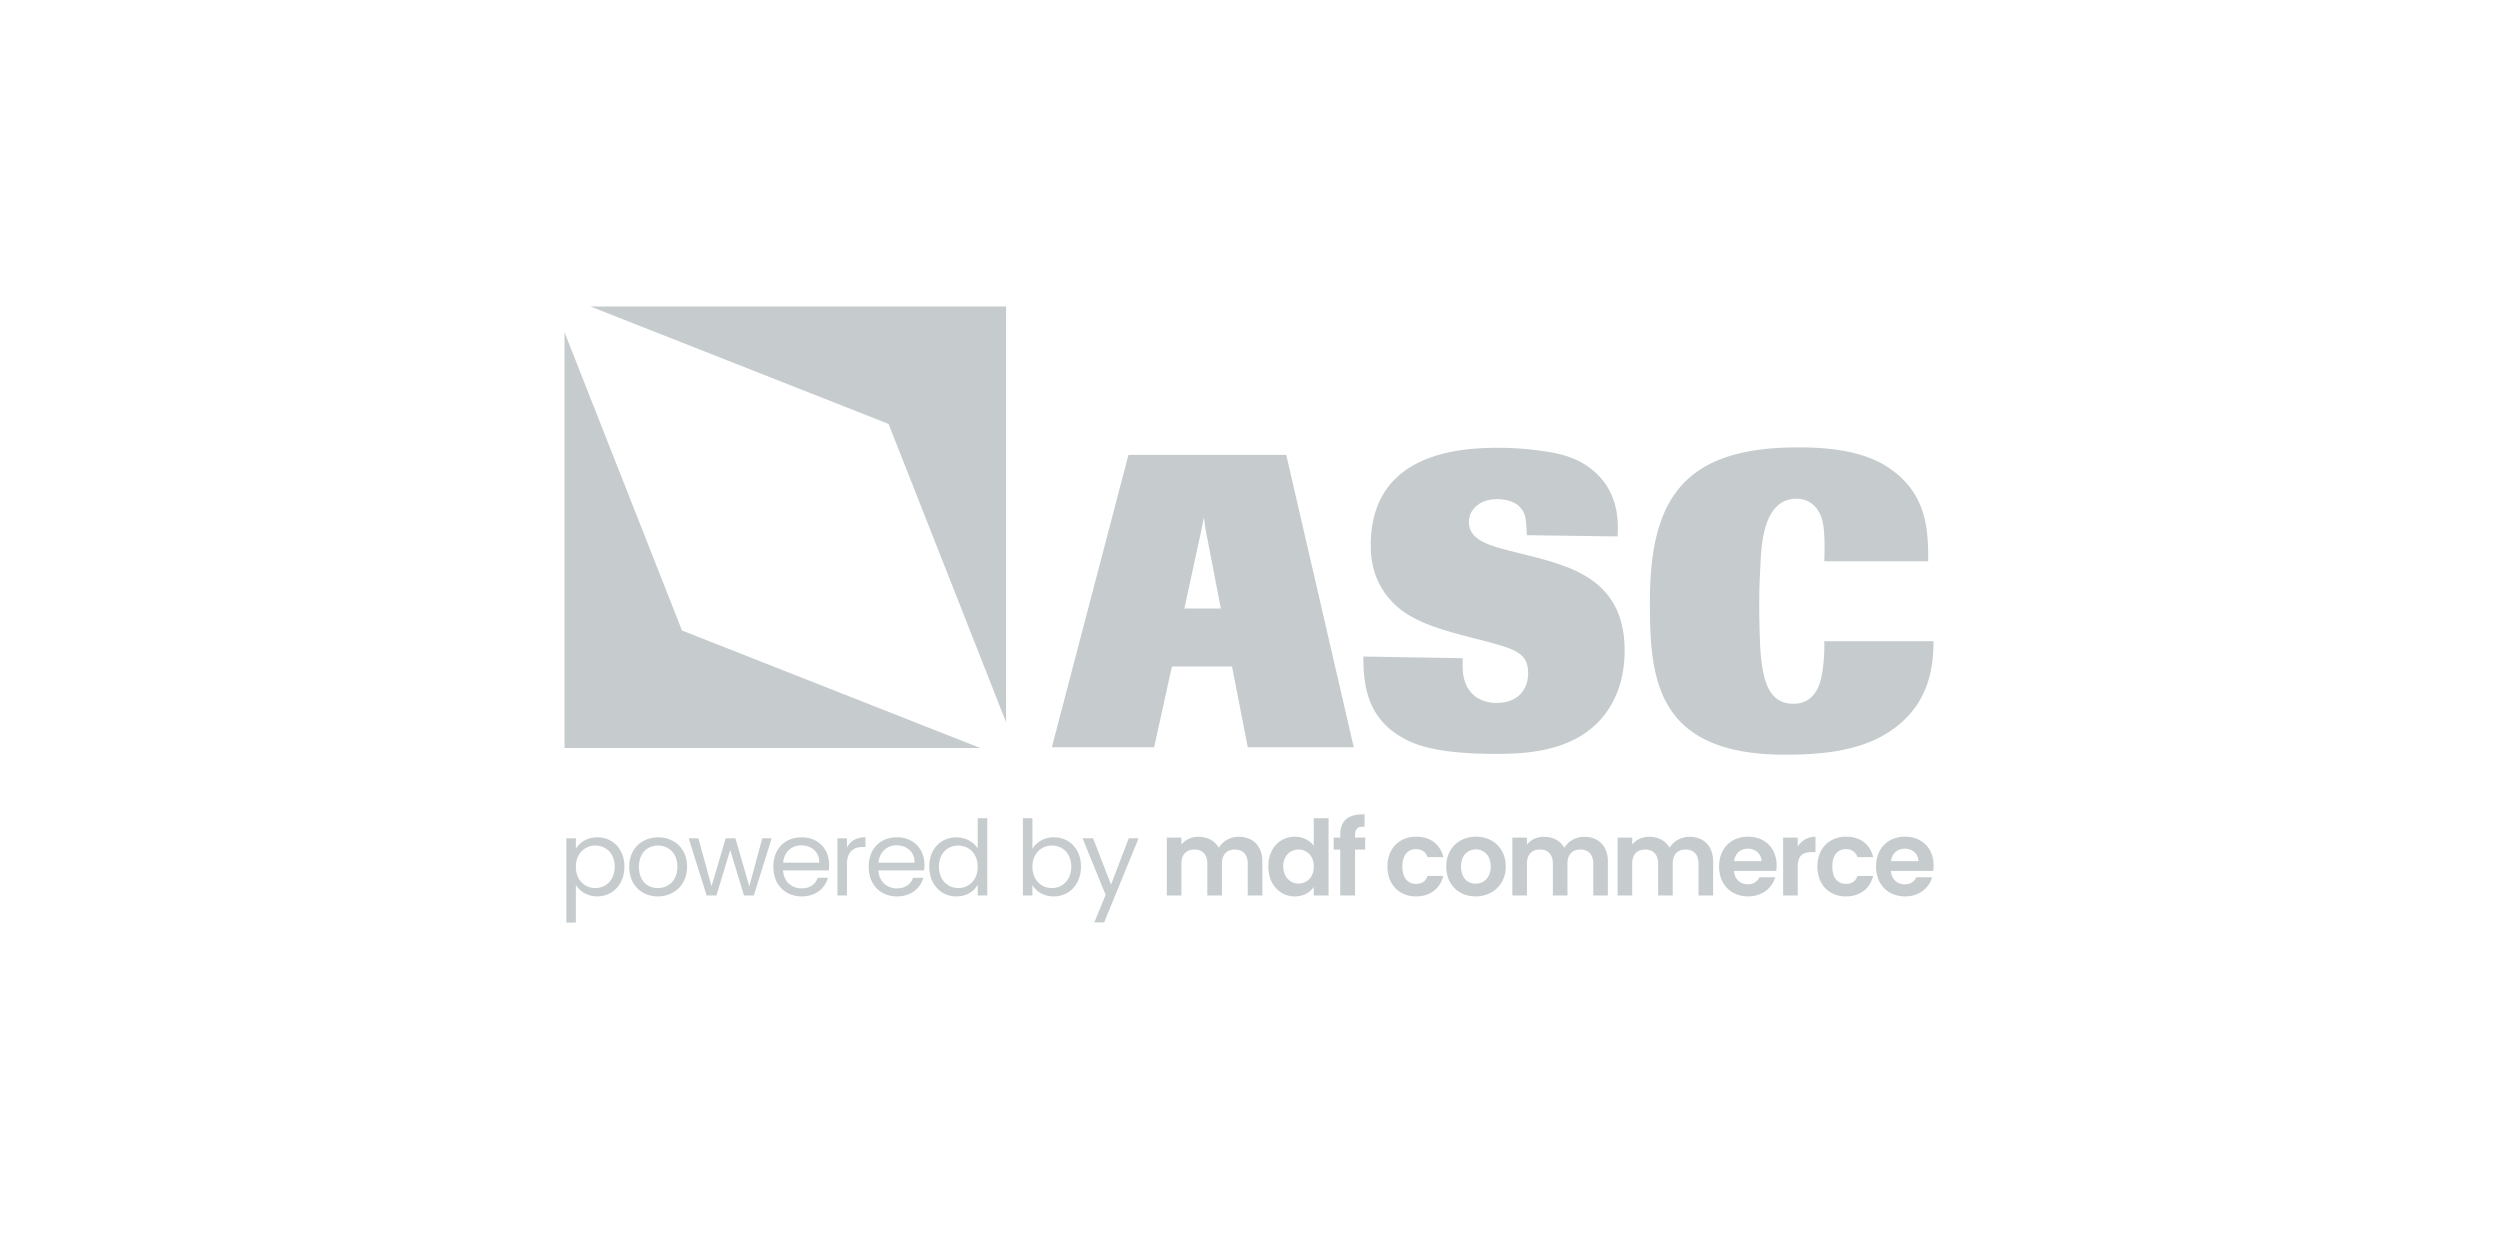
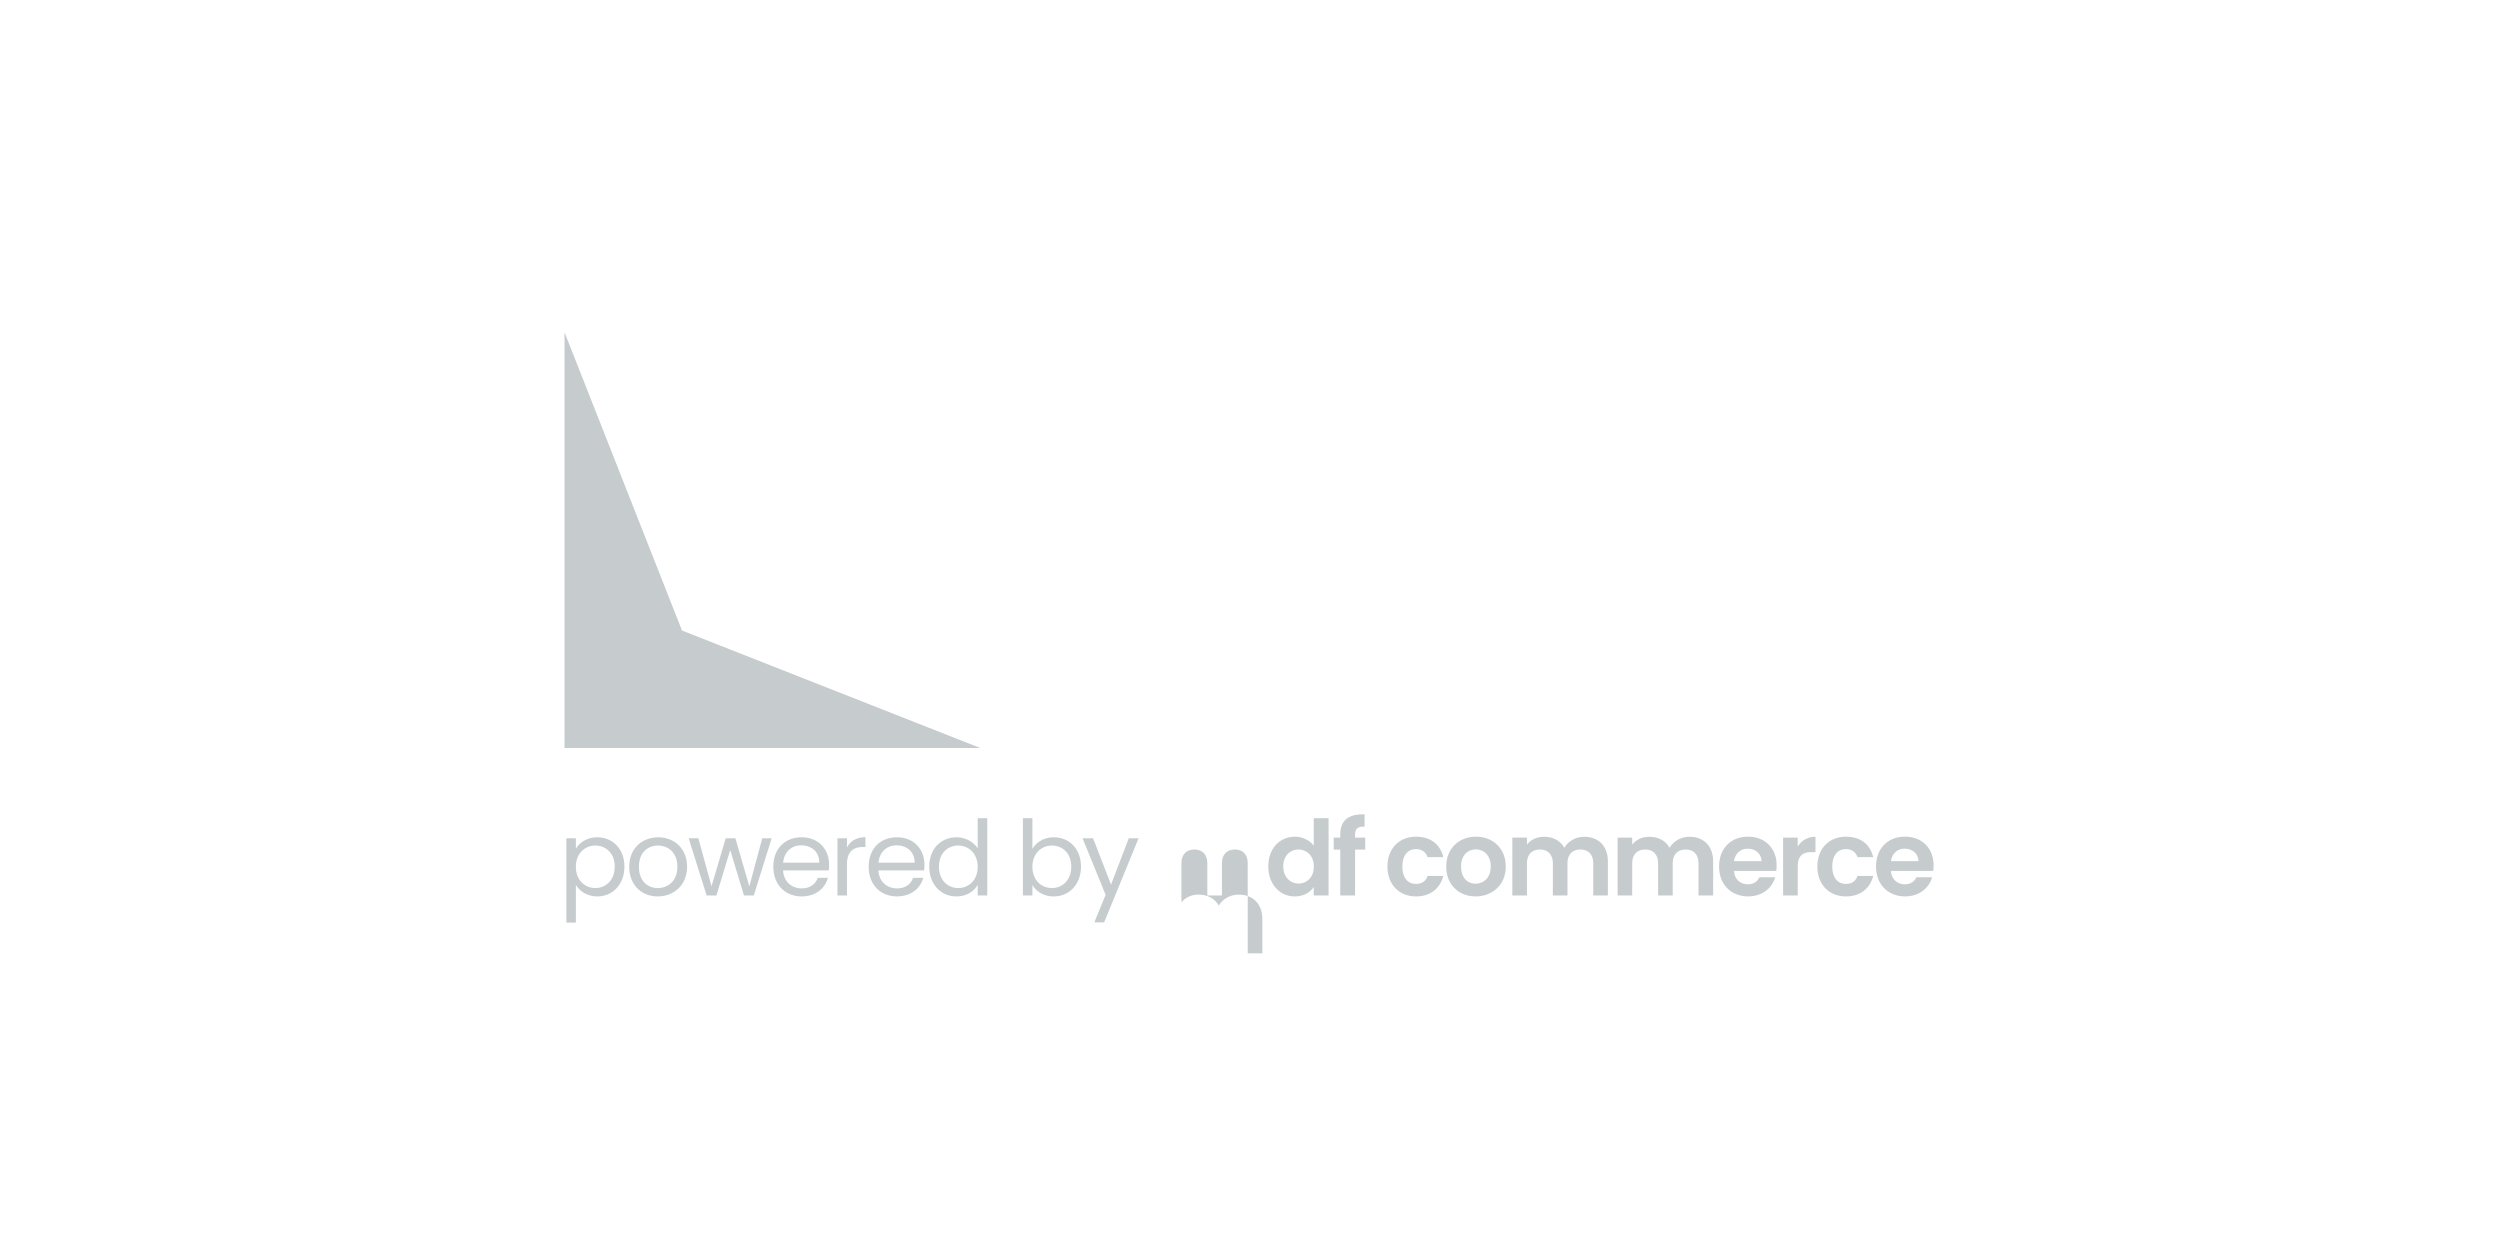
<svg xmlns="http://www.w3.org/2000/svg" width="155" height="77" viewBox="0 0 155 77">
  <g fill="none" fill-rule="evenodd">
-     <path d="M0 .5h155v76H0z" />
    <g fill-rule="nonzero">
      <path fill="#c6ccce" d="M60.775 46.375H35V20.6l7.284 18.492z" />
-       <path fill="#c6ccce" d="M36.602 19h25.773v25.773l-7.283-18.49z" />
-       <path d="M83.934 46.329h-6.573l-.976-5.008H72.66l-1.104 5.008h-6.342l4.75-18.129h9.783l4.186 18.129zm-8.243-8.602-.821-4.263c-.129-.616-.129-.693-.231-1.387-.129.668-.154.796-.283 1.387l-.924 4.263h2.26zM91.303 39.55c-1.797-.462-3.389-.899-4.545-1.823-1.771-1.464-1.771-3.364-1.771-3.93 0-5.751 5.572-6.033 7.883-6.033.873 0 1.746.051 2.619.18.847.102 1.72.282 2.49.692 2.466 1.336 2.363 3.75 2.312 4.623l-5.624-.077c-.051-1.079-.077-1.387-.488-1.798-.308-.308-.873-.436-1.36-.436-1.105 0-1.747.667-1.747 1.412 0 1.13 1.259 1.463 2.67 1.823l1.439.36c2.362.641 5.546 1.515 5.546 5.777 0 .95-.154 1.926-.54 2.799-1.514 3.466-5.34 3.62-7.369 3.62h-.23c-1.31 0-3.724-.077-5.24-.796-2.798-1.31-2.798-3.826-2.824-5.238l6.163.103c0 .462-.026.898.102 1.335.36 1.258 1.438 1.438 2.003 1.438 1.233 0 1.952-.745 1.952-1.85 0-1.257-.847-1.488-2.645-1.976l-.796-.205zM119.883 39.755c-.026 1.181-.052 3.98-2.927 5.726-1.875 1.156-4.314 1.31-6.292 1.31-8.114 0-8.37-4.879-8.37-9.527 0-6.47 2.233-9.526 9.166-9.526 1.567 0 4.186.103 5.958 1.49 2.131 1.617 2.131 3.902 2.131 5.571h-6.445c.077-2.105-.103-2.67-.334-3.055a1.523 1.523 0 0 0-1.387-.822c-1.951 0-2.182 2.568-2.234 4.109a40.506 40.506 0 0 0-.077 2.516c0 .796.026 1.618.052 2.414.128 2.285.539 3.672 2.08 3.672.667 0 1.18-.309 1.515-1.002.334-.719.41-2.105.385-2.876h6.779z" fill="#c6ccce" />
      <g fill="#c6ccce">
-         <path d="M37.03 51.913c.952 0 1.684.713 1.684 1.82 0 1.1-.732 1.844-1.683 1.844-.647 0-1.107-.35-1.327-.712v2.337h-.59v-5.23h.59v.654c.214-.376.68-.713 1.327-.713zm-.122.512c-.64 0-1.204.492-1.204 1.314 0 .835.563 1.32 1.204 1.32.654 0 1.204-.492 1.204-1.327s-.55-1.307-1.204-1.307zM40.78 55.577c-1.004 0-1.768-.712-1.768-1.838 0-1.12.79-1.826 1.794-1.826 1.01 0 1.793.706 1.793 1.826 0 1.126-.81 1.838-1.82 1.838zm0-.517c.615 0 1.217-.421 1.217-1.321 0-.893-.59-1.314-1.198-1.314-.621 0-1.184.42-1.184 1.314 0 .9.55 1.32 1.165 1.32zM42.696 51.972h.602l.816 2.977.88-2.977h.602l.861 2.984.803-2.984h.583l-1.107 3.547h-.609l-.854-2.816-.855 2.816h-.608zM49.701 55.577c-1.01 0-1.754-.712-1.754-1.838 0-1.12.719-1.826 1.754-1.826 1.03 0 1.703.725 1.703 1.696 0 .13-.007.233-.02.356H48.55c.045.719.55 1.114 1.152 1.114.531 0 .868-.272.997-.654h.635c-.182.648-.751 1.152-1.632 1.152zm-1.146-2.09h2.24c.007-.693-.511-1.075-1.12-1.075-.576 0-1.055.382-1.12 1.074zM52.511 55.52h-.589v-3.548h.59v.576c.2-.395.582-.641 1.145-.641v.608h-.155c-.563 0-.99.253-.99 1.075v1.93zM55.612 55.577c-1.01 0-1.754-.712-1.754-1.838 0-1.12.718-1.826 1.754-1.826 1.03 0 1.703.725 1.703 1.696 0 .13-.007.233-.02.356H54.46c.045.719.55 1.114 1.152 1.114.531 0 .868-.272.997-.654h.635c-.182.648-.751 1.152-1.632 1.152zm-1.146-2.09h2.24c.007-.693-.511-1.075-1.12-1.075-.576 0-1.055.382-1.12 1.074zM59.303 51.913c.556 0 1.068.285 1.314.693V50.73h.595v4.79h-.595v-.667c-.214.395-.674.725-1.321.725-.952 0-1.683-.744-1.683-1.845 0-1.106.731-1.819 1.69-1.819zm.11.512c-.648 0-1.198.472-1.198 1.307s.55 1.327 1.197 1.327c.648 0 1.205-.485 1.205-1.32 0-.822-.557-1.314-1.205-1.314zM65.336 51.913c.959 0 1.684.713 1.684 1.82 0 1.1-.732 1.844-1.684 1.844-.647 0-1.106-.323-1.327-.712v.654h-.589v-4.79h.59v1.903c.226-.395.699-.719 1.326-.719zm-.122.512c-.641 0-1.205.492-1.205 1.314 0 .835.564 1.32 1.205 1.32.653 0 1.204-.492 1.204-1.327s-.55-1.307-1.204-1.307zM69.985 51.972h.608l-2.136 5.217h-.608l.699-1.709-1.43-3.508h.653l1.113 2.874zM77.359 53.538c0-.57-.317-.867-.796-.867-.486 0-.803.298-.803.867v1.981h-.906v-1.98c0-.57-.317-.868-.797-.868-.492 0-.809.298-.809.867v1.981h-.906v-3.586h.906v.434c.227-.298.609-.486 1.055-.486.557 0 1.017.24 1.263.686.233-.408.705-.686 1.23-.686.86 0 1.47.544 1.47 1.534v2.104h-.907v-1.98zM80.28 51.875c.472 0 .925.22 1.171.556V50.73h.92v4.79h-.92v-.53c-.213.33-.615.588-1.178.588-.913 0-1.638-.744-1.638-1.864s.725-1.838 1.644-1.838zm.226.796c-.486 0-.945.362-.945 1.042s.46 1.068.945 1.068c.498 0 .951-.375.951-1.055 0-.68-.453-1.055-.951-1.055zM83.096 52.677h-.408v-.744h.408v-.181c0-.88.498-1.289 1.508-1.263v.764c-.44-.013-.589.13-.589.53v.15h.628v.744h-.628v2.842h-.92v-2.842zM87.796 51.875c.893 0 1.495.466 1.69 1.268h-.978c-.104-.304-.343-.498-.719-.498-.505 0-.841.382-.841 1.08 0 .7.337 1.075.841 1.075.376 0 .609-.168.719-.492h.977c-.194.764-.796 1.27-1.69 1.27-1.035 0-1.773-.726-1.773-1.852 0-1.126.738-1.851 1.774-1.851zM91.486 55.577c-1.035 0-1.819-.725-1.819-1.851 0-1.133.81-1.852 1.845-1.852 1.036 0 1.845.719 1.845 1.852 0 1.126-.828 1.851-1.87 1.851zm0-.79c.48 0 .939-.349.939-1.06 0-.72-.447-1.063-.926-1.063-.479 0-.913.343-.913 1.062 0 .712.415 1.062.9 1.062zM98.782 53.538c0-.57-.317-.867-.796-.867-.486 0-.803.298-.803.867v1.981h-.906v-1.98c0-.57-.317-.868-.796-.868-.492 0-.81.298-.81.867v1.981h-.906v-3.586h.906v.434c.227-.298.609-.486 1.056-.486.556 0 1.016.24 1.262.686.233-.408.706-.686 1.23-.686.861 0 1.47.544 1.47 1.534v2.104h-.907v-1.98zM105.308 53.538c0-.57-.317-.867-.796-.867-.485 0-.803.298-.803.867v1.981h-.906v-1.98c0-.57-.317-.868-.796-.868-.492 0-.81.298-.81.867v1.981h-.906v-3.586h.907v.434c.226-.298.608-.486 1.055-.486.557 0 1.016.24 1.262.686.233-.408.706-.686 1.23-.686.861 0 1.47.544 1.47 1.534v2.104h-.907v-1.98zM108.384 55.577c-1.042 0-1.8-.725-1.8-1.851 0-1.133.739-1.852 1.8-1.852 1.036 0 1.767.706 1.767 1.774 0 .117-.006.233-.026.35h-2.621c.045.53.408.828.86.828.39 0 .603-.194.72-.434h.977c-.194.661-.79 1.185-1.677 1.185zm-.874-2.188h1.703c-.013-.472-.389-.77-.855-.77-.433 0-.777.278-.848.77zM111.46 55.52h-.907v-3.587h.906v.557a1.244 1.244 0 0 1 1.101-.609v.952h-.24c-.537 0-.86.207-.86.9v1.786zM114.45 51.875c.894 0 1.496.466 1.69 1.268h-.978c-.103-.304-.343-.498-.718-.498-.505 0-.842.382-.842 1.08 0 .7.337 1.075.842 1.075.375 0 .608-.168.718-.492h.978c-.194.764-.796 1.27-1.69 1.27-1.035 0-1.773-.726-1.773-1.852 0-1.126.738-1.851 1.773-1.851zM118.115 55.577c-1.042 0-1.8-.725-1.8-1.851 0-1.133.738-1.852 1.8-1.852 1.036 0 1.767.706 1.767 1.774 0 .117-.006.233-.026.35h-2.621c.045.53.407.828.86.828.389 0 .603-.194.719-.434h.978c-.195.661-.79 1.185-1.677 1.185zm-.874-2.188h1.703c-.013-.472-.389-.77-.855-.77-.434 0-.777.278-.848.77z" />
+         <path d="M37.03 51.913c.952 0 1.684.713 1.684 1.82 0 1.1-.732 1.844-1.683 1.844-.647 0-1.107-.35-1.327-.712v2.337h-.59v-5.23h.59v.654c.214-.376.68-.713 1.327-.713zm-.122.512c-.64 0-1.204.492-1.204 1.314 0 .835.563 1.32 1.204 1.32.654 0 1.204-.492 1.204-1.327s-.55-1.307-1.204-1.307zM40.78 55.577c-1.004 0-1.768-.712-1.768-1.838 0-1.12.79-1.826 1.794-1.826 1.01 0 1.793.706 1.793 1.826 0 1.126-.81 1.838-1.82 1.838zm0-.517c.615 0 1.217-.421 1.217-1.321 0-.893-.59-1.314-1.198-1.314-.621 0-1.184.42-1.184 1.314 0 .9.55 1.32 1.165 1.32zM42.696 51.972h.602l.816 2.977.88-2.977h.602l.861 2.984.803-2.984h.583l-1.107 3.547h-.609l-.854-2.816-.855 2.816h-.608zM49.701 55.577c-1.01 0-1.754-.712-1.754-1.838 0-1.12.719-1.826 1.754-1.826 1.03 0 1.703.725 1.703 1.696 0 .13-.007.233-.02.356H48.55c.045.719.55 1.114 1.152 1.114.531 0 .868-.272.997-.654h.635c-.182.648-.751 1.152-1.632 1.152zm-1.146-2.09h2.24c.007-.693-.511-1.075-1.12-1.075-.576 0-1.055.382-1.12 1.074zM52.511 55.52h-.589v-3.548h.59v.576c.2-.395.582-.641 1.145-.641v.608h-.155c-.563 0-.99.253-.99 1.075v1.93zM55.612 55.577c-1.01 0-1.754-.712-1.754-1.838 0-1.12.718-1.826 1.754-1.826 1.03 0 1.703.725 1.703 1.696 0 .13-.007.233-.02.356H54.46c.045.719.55 1.114 1.152 1.114.531 0 .868-.272.997-.654h.635c-.182.648-.751 1.152-1.632 1.152zm-1.146-2.09h2.24c.007-.693-.511-1.075-1.12-1.075-.576 0-1.055.382-1.12 1.074zM59.303 51.913c.556 0 1.068.285 1.314.693V50.73h.595v4.79h-.595v-.667c-.214.395-.674.725-1.321.725-.952 0-1.683-.744-1.683-1.845 0-1.106.731-1.819 1.69-1.819zm.11.512c-.648 0-1.198.472-1.198 1.307s.55 1.327 1.197 1.327c.648 0 1.205-.485 1.205-1.32 0-.822-.557-1.314-1.205-1.314zM65.336 51.913c.959 0 1.684.713 1.684 1.82 0 1.1-.732 1.844-1.684 1.844-.647 0-1.106-.323-1.327-.712v.654h-.589v-4.79h.59v1.903c.226-.395.699-.719 1.326-.719zm-.122.512c-.641 0-1.205.492-1.205 1.314 0 .835.564 1.32 1.205 1.32.653 0 1.204-.492 1.204-1.327s-.55-1.307-1.204-1.307zM69.985 51.972h.608l-2.136 5.217h-.608l.699-1.709-1.43-3.508h.653l1.113 2.874zM77.359 53.538c0-.57-.317-.867-.796-.867-.486 0-.803.298-.803.867v1.981h-.906v-1.98c0-.57-.317-.868-.797-.868-.492 0-.809.298-.809.867v1.981h-.906h.906v.434c.227-.298.609-.486 1.055-.486.557 0 1.017.24 1.263.686.233-.408.705-.686 1.23-.686.86 0 1.47.544 1.47 1.534v2.104h-.907v-1.98zM80.28 51.875c.472 0 .925.22 1.171.556V50.73h.92v4.79h-.92v-.53c-.213.33-.615.588-1.178.588-.913 0-1.638-.744-1.638-1.864s.725-1.838 1.644-1.838zm.226.796c-.486 0-.945.362-.945 1.042s.46 1.068.945 1.068c.498 0 .951-.375.951-1.055 0-.68-.453-1.055-.951-1.055zM83.096 52.677h-.408v-.744h.408v-.181c0-.88.498-1.289 1.508-1.263v.764c-.44-.013-.589.13-.589.53v.15h.628v.744h-.628v2.842h-.92v-2.842zM87.796 51.875c.893 0 1.495.466 1.69 1.268h-.978c-.104-.304-.343-.498-.719-.498-.505 0-.841.382-.841 1.08 0 .7.337 1.075.841 1.075.376 0 .609-.168.719-.492h.977c-.194.764-.796 1.27-1.69 1.27-1.035 0-1.773-.726-1.773-1.852 0-1.126.738-1.851 1.774-1.851zM91.486 55.577c-1.035 0-1.819-.725-1.819-1.851 0-1.133.81-1.852 1.845-1.852 1.036 0 1.845.719 1.845 1.852 0 1.126-.828 1.851-1.87 1.851zm0-.79c.48 0 .939-.349.939-1.06 0-.72-.447-1.063-.926-1.063-.479 0-.913.343-.913 1.062 0 .712.415 1.062.9 1.062zM98.782 53.538c0-.57-.317-.867-.796-.867-.486 0-.803.298-.803.867v1.981h-.906v-1.98c0-.57-.317-.868-.796-.868-.492 0-.81.298-.81.867v1.981h-.906v-3.586h.906v.434c.227-.298.609-.486 1.056-.486.556 0 1.016.24 1.262.686.233-.408.706-.686 1.23-.686.861 0 1.47.544 1.47 1.534v2.104h-.907v-1.98zM105.308 53.538c0-.57-.317-.867-.796-.867-.485 0-.803.298-.803.867v1.981h-.906v-1.98c0-.57-.317-.868-.796-.868-.492 0-.81.298-.81.867v1.981h-.906v-3.586h.907v.434c.226-.298.608-.486 1.055-.486.557 0 1.016.24 1.262.686.233-.408.706-.686 1.23-.686.861 0 1.47.544 1.47 1.534v2.104h-.907v-1.98zM108.384 55.577c-1.042 0-1.8-.725-1.8-1.851 0-1.133.739-1.852 1.8-1.852 1.036 0 1.767.706 1.767 1.774 0 .117-.006.233-.026.35h-2.621c.045.53.408.828.86.828.39 0 .603-.194.72-.434h.977c-.194.661-.79 1.185-1.677 1.185zm-.874-2.188h1.703c-.013-.472-.389-.77-.855-.77-.433 0-.777.278-.848.77zM111.46 55.52h-.907v-3.587h.906v.557a1.244 1.244 0 0 1 1.101-.609v.952h-.24c-.537 0-.86.207-.86.9v1.786zM114.45 51.875c.894 0 1.496.466 1.69 1.268h-.978c-.103-.304-.343-.498-.718-.498-.505 0-.842.382-.842 1.08 0 .7.337 1.075.842 1.075.375 0 .608-.168.718-.492h.978c-.194.764-.796 1.27-1.69 1.27-1.035 0-1.773-.726-1.773-1.852 0-1.126.738-1.851 1.773-1.851zM118.115 55.577c-1.042 0-1.8-.725-1.8-1.851 0-1.133.738-1.852 1.8-1.852 1.036 0 1.767.706 1.767 1.774 0 .117-.006.233-.026.35h-2.621c.045.53.407.828.86.828.389 0 .603-.194.719-.434h.978c-.195.661-.79 1.185-1.677 1.185zm-.874-2.188h1.703c-.013-.472-.389-.77-.855-.77-.434 0-.777.278-.848.77z" />
      </g>
    </g>
  </g>
</svg>